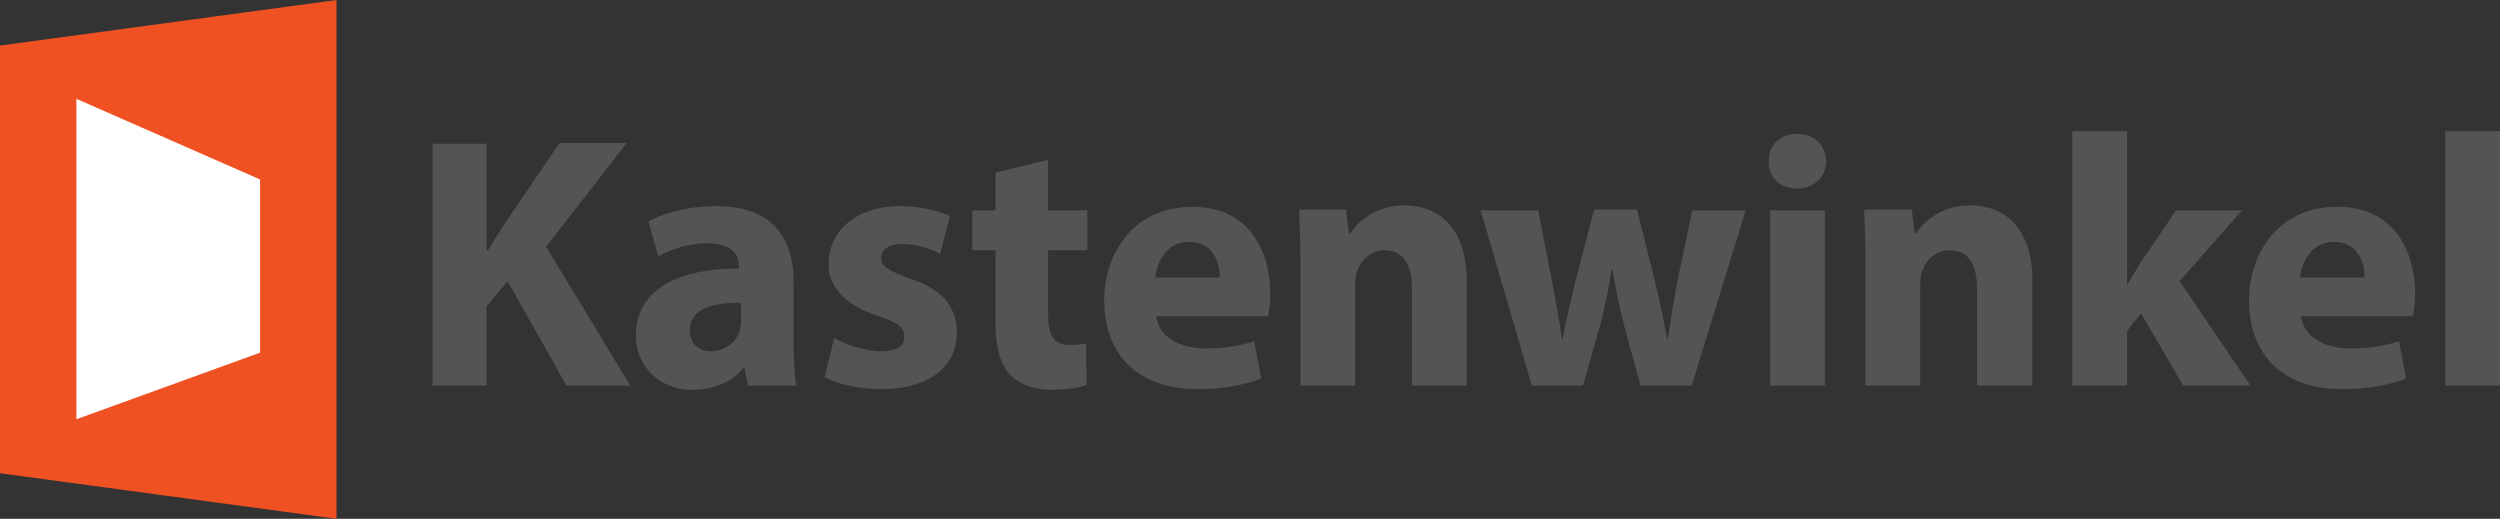
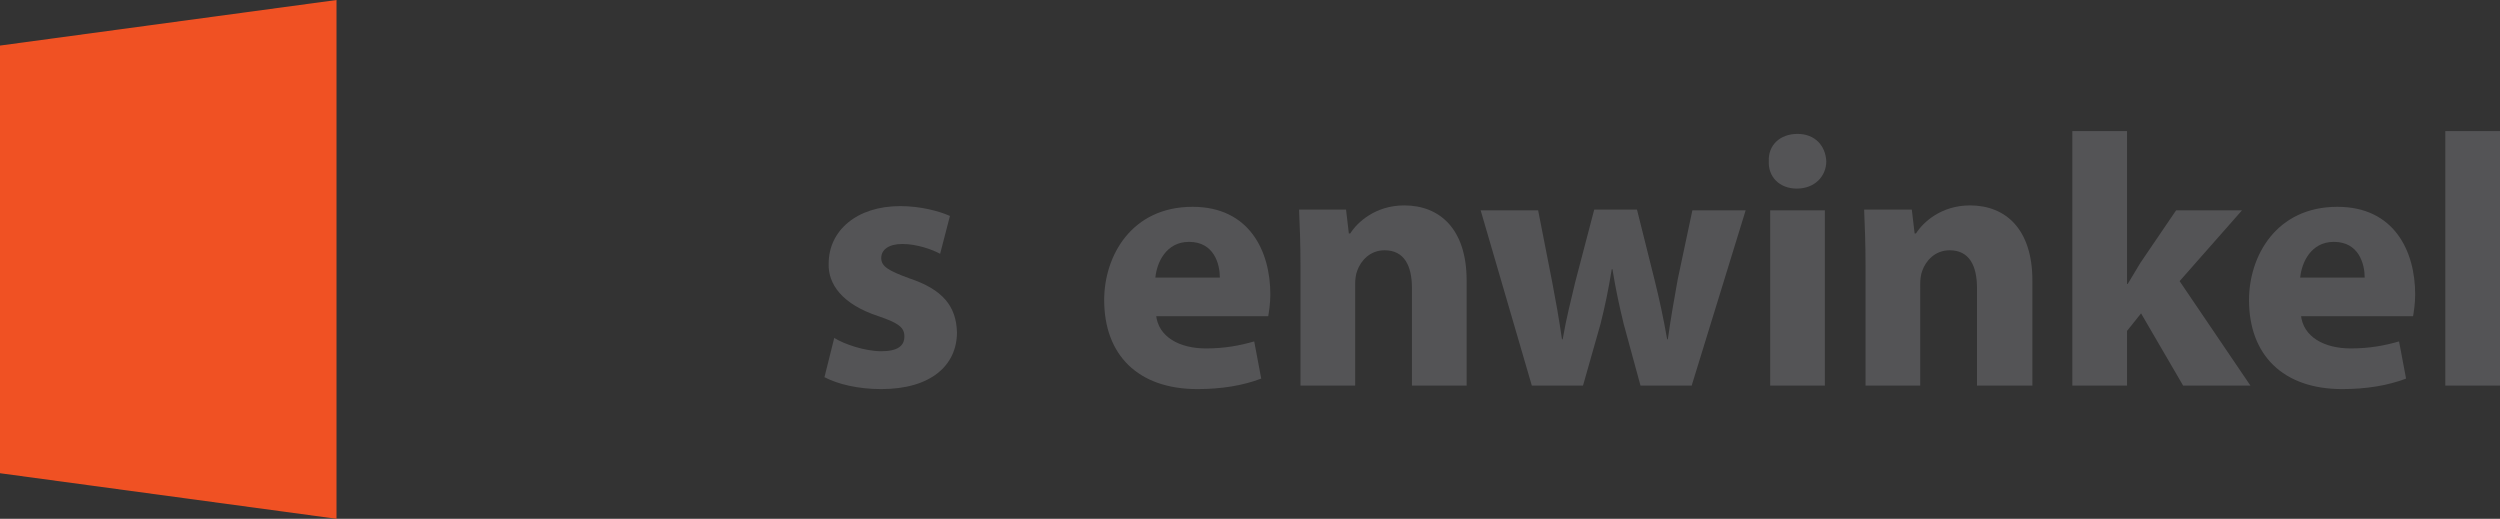
<svg xmlns="http://www.w3.org/2000/svg" version="1.1" id="Layer_1" x="0px" y="0px" viewBox="0 0 356.6 74" style="enable-background:new 0 0 356.6 74;" xml:space="preserve">
  <rect x="0" y="0" width="356.6" height="74" fill="#333333" stroke="none" />
  <style type="text/css">
	.st0{fill-rule:evenodd;clip-rule:evenodd;fill:#F05123;}
	.st1{fill-rule:evenodd;clip-rule:evenodd;fill:#FFFFFF;}
	.st2{fill:#545456;}
</style>
  <path class="st0" d="M0,6.5L48,0v74L0,67.5V6.5z" />
-   <path class="st1" d="M37.1,25.6L10.9,14.1v45.7l26.2-9.5V25.6z" />
  <g>
-     <path class="st2" d="M61.7,20.5h7.7v15.2h0.2c0.8-1.3,1.6-2.6,2.4-3.8l7.8-11.5h9.6L77.9,35.2l12,19.8h-9.1l-8.4-14.9l-3,3.6V55   h-7.7V20.5z" />
-     <path class="st2" d="M106.7,55l-0.5-2.5H106c-1.6,2-4.2,3.1-7.2,3.1c-5.1,0-8.1-3.7-8.1-7.7c0-6.5,5.8-9.6,14.7-9.6v-0.4   c0-1.3-0.7-3.2-4.6-3.2c-2.6,0-5.3,0.9-6.9,1.9l-1.4-5c1.7-1,5.2-2.2,9.7-2.2c8.3,0,11,4.9,11,10.8v8.7c0,2.4,0.1,4.7,0.4,6.1   H106.7z M105.7,43.2c-4.1-0.1-7.3,0.9-7.3,3.9c0,2,1.3,3,3.1,3c1.9,0,3.5-1.3,4-2.9c0.1-0.4,0.2-0.9,0.2-1.3V43.2z" />
    <path class="st2" d="M119,48.2c1.4,0.9,4.4,1.9,6.7,1.9c2.4,0,3.3-0.8,3.3-2.1c0-1.3-0.8-1.9-3.7-2.9c-5.2-1.7-7.2-4.6-7.1-7.5   c0-4.7,4-8.2,10.2-8.2c2.9,0,5.5,0.7,7.1,1.4l-1.4,5.4c-1.1-0.6-3.3-1.4-5.4-1.4c-1.9,0-3,0.8-3,2c0,1.2,1,1.8,4,2.9   c4.8,1.6,6.7,4,6.8,7.7c0,4.7-3.7,8.1-10.8,8.1c-3.3,0-6.2-0.7-8.1-1.7L119,48.2z" />
-     <path class="st2" d="M149.5,22.8V30h5.6v5.7h-5.6v9.1c0,3,0.7,4.4,3.1,4.4c1,0,1.7-0.1,2.3-0.2l0.1,5.9c-1,0.4-2.9,0.7-5.1,0.7   c-2.5,0-4.6-0.9-5.8-2.1c-1.4-1.5-2.1-3.9-2.1-7.4V35.7h-3.3V30h3.3v-5.4L149.5,22.8z" />
    <path class="st2" d="M164.9,44.9c0.3,3.2,3.4,4.8,7.1,4.8c2.7,0,4.8-0.4,6.9-1l1,5.3c-2.6,1-5.7,1.5-9.1,1.5   c-8.5,0-13.3-4.9-13.3-12.7c0-6.3,3.9-13.3,12.6-13.3c8.1,0,11.1,6.3,11.1,12.5c0,1.3-0.2,2.5-0.3,3.1H164.9z M174,39.6   c0-1.9-0.8-5.1-4.4-5.1c-3.3,0-4.6,3-4.8,5.1H174z" />
    <path class="st2" d="M185.5,37.9c0-3.1-0.1-5.8-0.2-8h6.7l0.4,3.4h0.2c1-1.6,3.6-4,7.7-4c5.1,0,8.9,3.4,8.9,10.7V55h-7.8V41.1   c0-3.2-1.1-5.4-3.9-5.4c-2.1,0-3.4,1.5-3.9,2.9c-0.2,0.5-0.3,1.2-0.3,1.9V55h-7.8V37.9z" />
    <path class="st2" d="M219.4,30l2,10.2c0.5,2.6,1,5.4,1.4,8.2h0.1c0.5-2.9,1.2-5.7,1.8-8.2l2.7-10.3h6.1l2.5,10   c0.7,2.8,1.3,5.6,1.8,8.5h0.1c0.4-2.9,0.9-5.7,1.4-8.5l2.1-9.9h7.6l-7.7,25h-7.3l-2.4-8.8c-0.6-2.5-1.1-4.7-1.6-7.8h-0.1   c-0.5,3.1-1,5.4-1.6,7.8l-2.5,8.8h-7.3l-7.3-25H219.4z" />
    <path class="st2" d="M260.5,23c0,2.1-1.6,3.9-4.2,3.9c-2.5,0-4.1-1.7-4-3.9c-0.1-2.3,1.6-3.9,4.1-3.9   C258.9,19.1,260.4,20.8,260.5,23z M252.5,55V30h7.8v25H252.5z" />
    <path class="st2" d="M266.1,37.9c0-3.1-0.1-5.8-0.2-8h6.8l0.4,3.4h0.2c1-1.6,3.6-4,7.7-4c5.1,0,8.9,3.4,8.9,10.7V55H282V41.1   c0-3.2-1.1-5.4-3.9-5.4c-2.1,0-3.4,1.5-3.9,2.9c-0.2,0.5-0.3,1.2-0.3,1.9V55h-7.8V37.9z" />
    <path class="st2" d="M303.4,40.5h0.1c0.6-1,1.2-2,1.8-3l5.1-7.5h9.4l-8.9,10.1L321,55h-9.6l-6-10.3l-2,2.5V55h-7.8V18.7h7.8V40.5z" />
    <path class="st2" d="M328.2,44.9c0.3,3.2,3.4,4.8,7.1,4.8c2.7,0,4.8-0.4,6.9-1l1,5.3c-2.6,1-5.7,1.5-9.1,1.5   c-8.5,0-13.3-4.9-13.3-12.7c0-6.3,3.9-13.3,12.6-13.3c8.1,0,11.1,6.3,11.1,12.5c0,1.3-0.2,2.5-0.3,3.1H328.2z M337.3,39.6   c0-1.9-0.8-5.1-4.4-5.1c-3.3,0-4.6,3-4.8,5.1H337.3z" />
    <path class="st2" d="M348.8,18.7h7.8V55h-7.8V18.7z" />
  </g>
</svg>